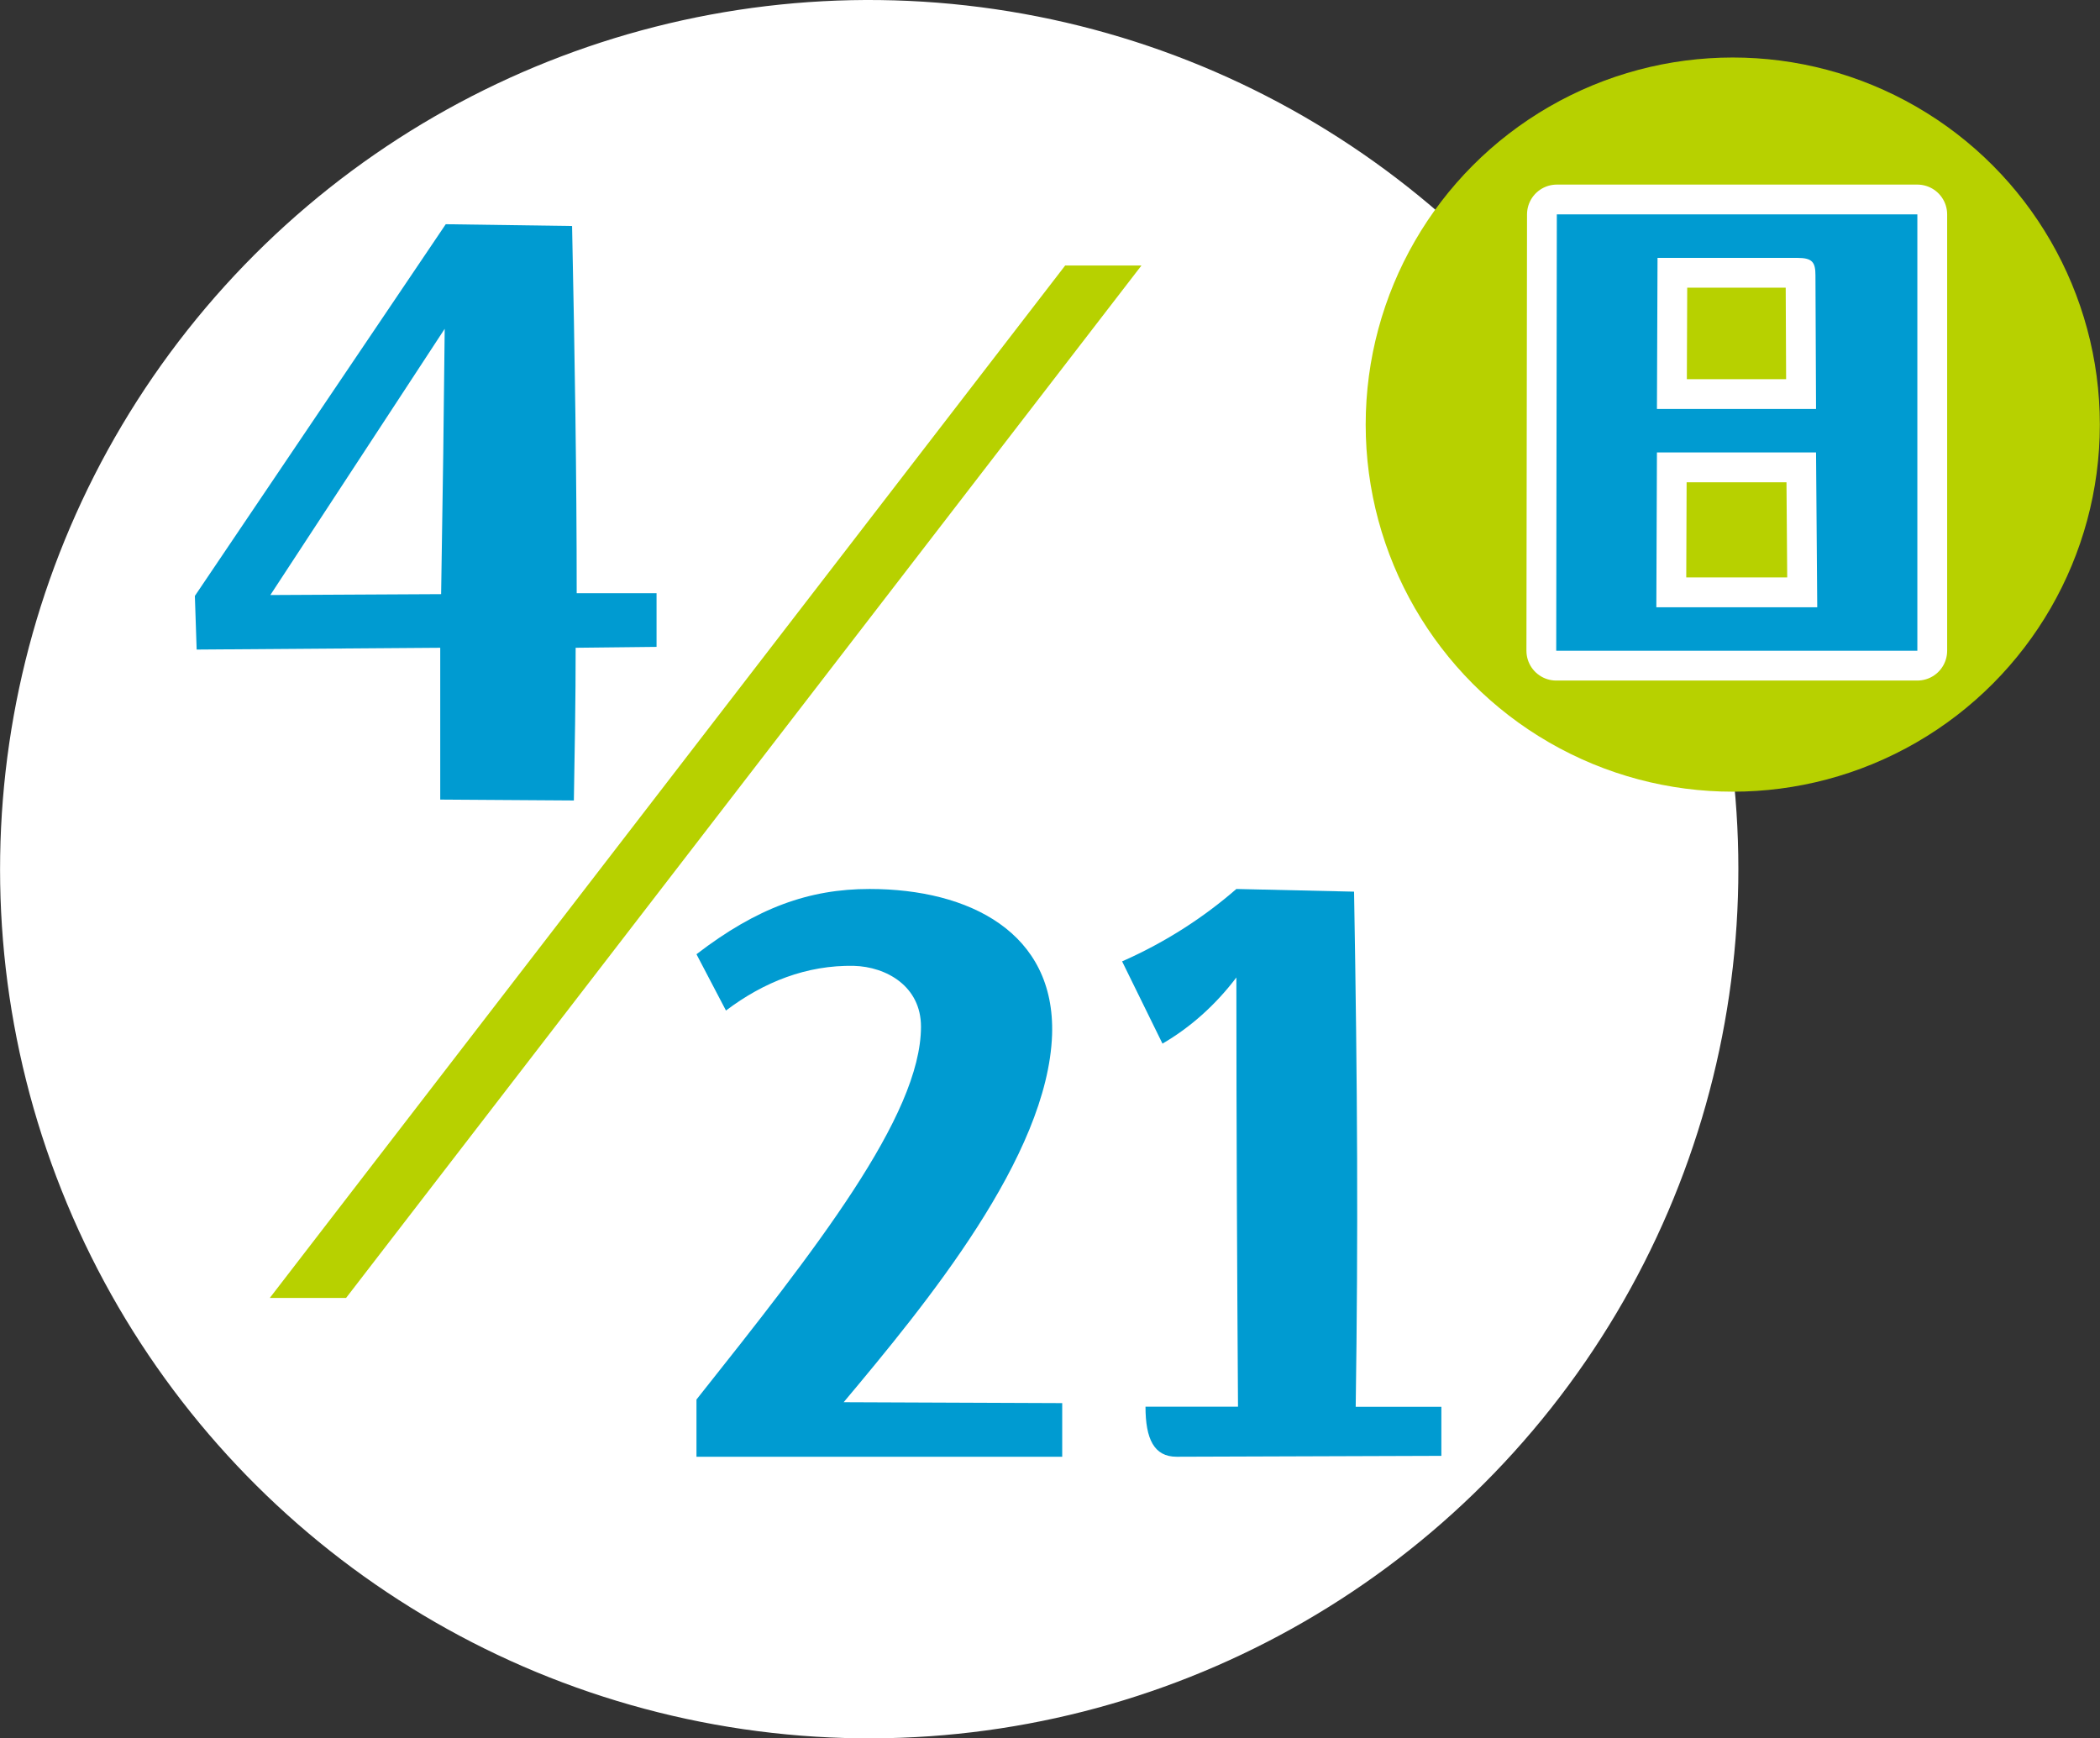
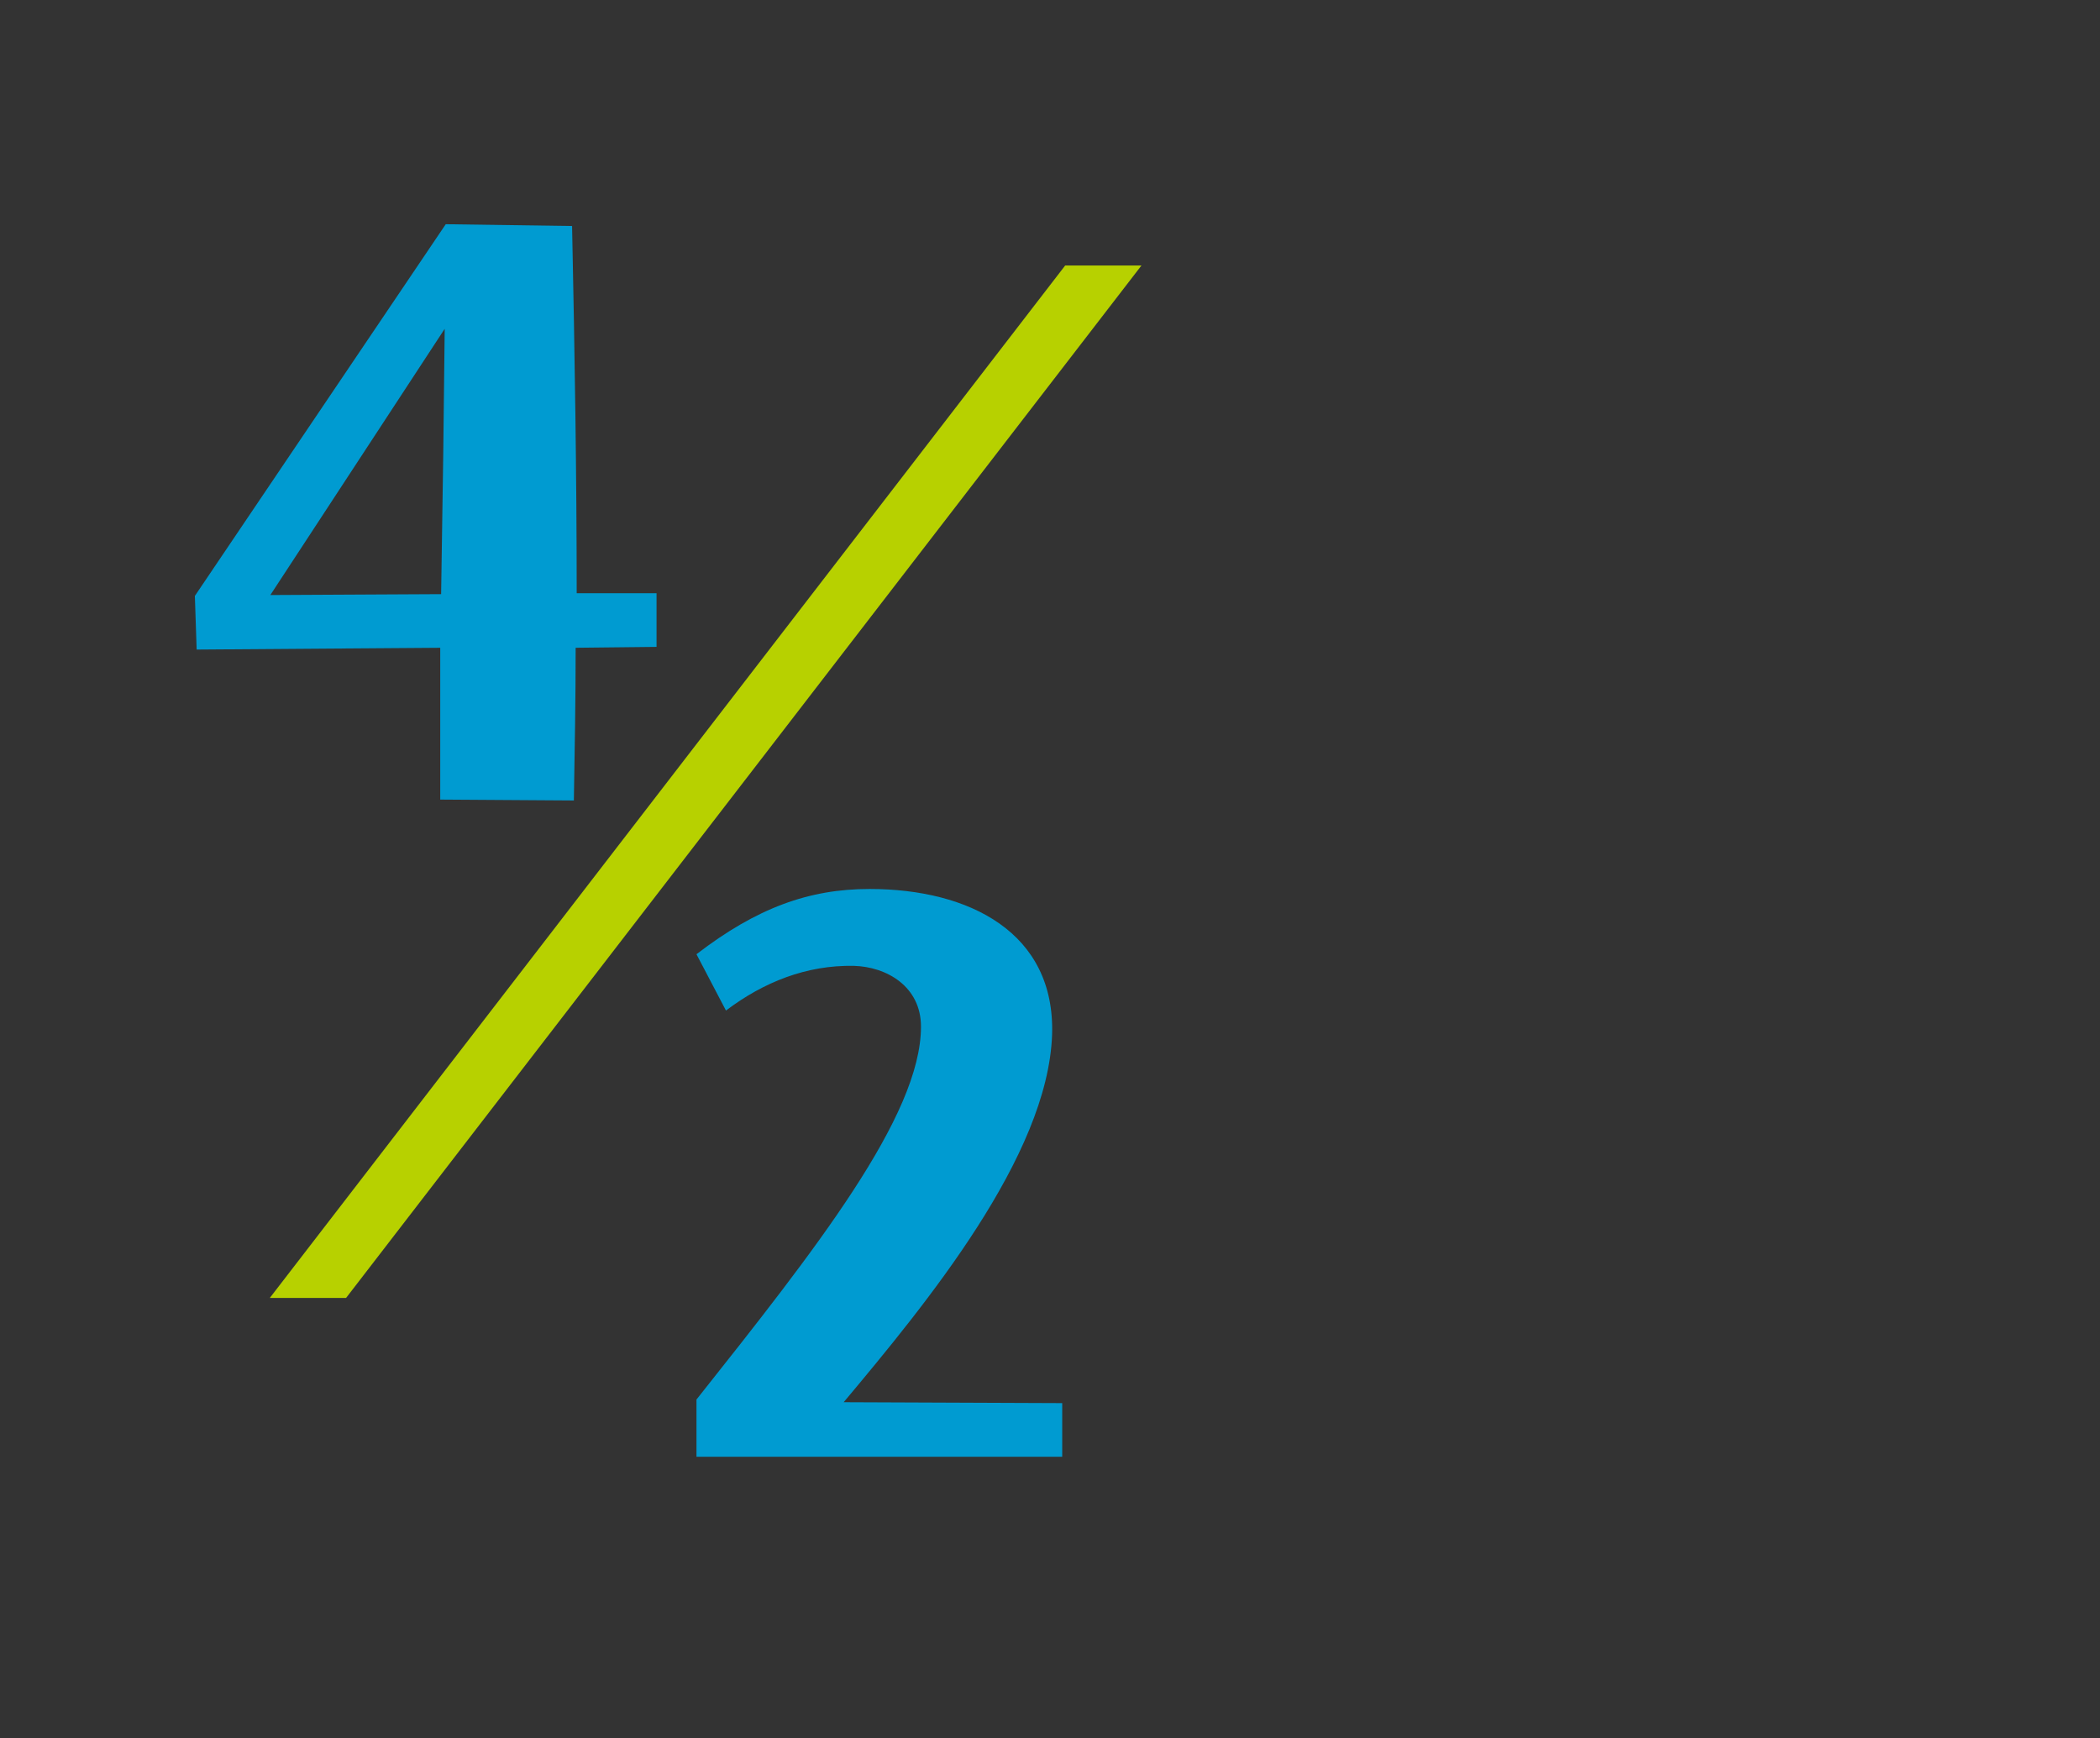
<svg xmlns="http://www.w3.org/2000/svg" id="_レイヤー_2" viewBox="0 0 140.96 116.67">
  <rect x="0" y="0" width="140.96" height="116.67" fill="#333333" stroke="none" />
  <g id="_レイヤー_1-2">
-     <circle cx="58.34" cy="58.34" r="58.34" transform="translate(-17.42 25.68) rotate(-21.68)" style="fill:#fff;" />
    <path d="m44.07,39.82v3.6l-5.43.06c0,3.42-.06,6.83-.12,10.25l-8.97-.06v-10.19l-16.35.12-.12-3.6L29.92,15.05l8.48.12c.18,8.66.31,16.78.31,24.65h5.37Zm-25.93.12l11.47-.06c.12-7.38.18-11.71.24-17.81l-11.71,17.88Z" style="fill:#009bd1;" />
    <path d="m71.3,94.18v3.6h-24.55v-3.84c7.96-10.03,15.07-19.03,15.07-25.03,0-2.7-2.31-4.02-4.51-4.08-3.16-.06-6.04,1.08-8.58,3l-1.98-3.78c4.06-3.12,7.56-4.38,11.62-4.38,6.71,0,12.47,2.94,12.25,9.78-.28,8.16-8.46,18.07-13.99,24.67l14.67.06Z" style="fill:#009bd1;" />
-     <path d="m96.75,94.42v3.3l-17.77.06c-1.52,0-2.09-1.2-2.09-3.36h6.21c-.06-9.3-.11-18.67-.11-28.81-1.41,1.86-3.1,3.36-4.96,4.44l-2.71-5.52c2.99-1.32,5.53-3,7.67-4.86l7.9.18c.23,13.21.28,22.93.11,34.58h5.76Z" style="fill:#009bd1;" />
    <path d="m23.23,87.12h-5.12L71.5,17.82h5.12L23.23,87.12Z" style="fill:#b7d100;" />
-     <circle cx="116.31" cy="28.5" r="24.64" style="fill:#b7d100;" />
-     <path d="m128.7,14.39v29.29h-24.24l.04-29.29h24.2Zm-17.48,15.98l-.04,10.39h10.8l-.08-10.39h-10.68Zm.04-13.06l-.04,10.14h10.68l-.04-8.97c0-.88-.21-1.17-1.21-1.17h-9.39Z" style="fill:#fff; stroke:#fff; stroke-linecap:round; stroke-linejoin:round; stroke-width:4px;" />
-     <path d="m128.7,14.39v29.29h-24.24l.04-29.29h24.2Zm-17.48,15.98l-.04,10.39h10.8l-.08-10.39h-10.68Zm.04-13.06l-.04,10.14h10.68l-.04-8.97c0-.88-.21-1.17-1.21-1.17h-9.39Z" style="fill:#009bd1;" />
  </g>
</svg>